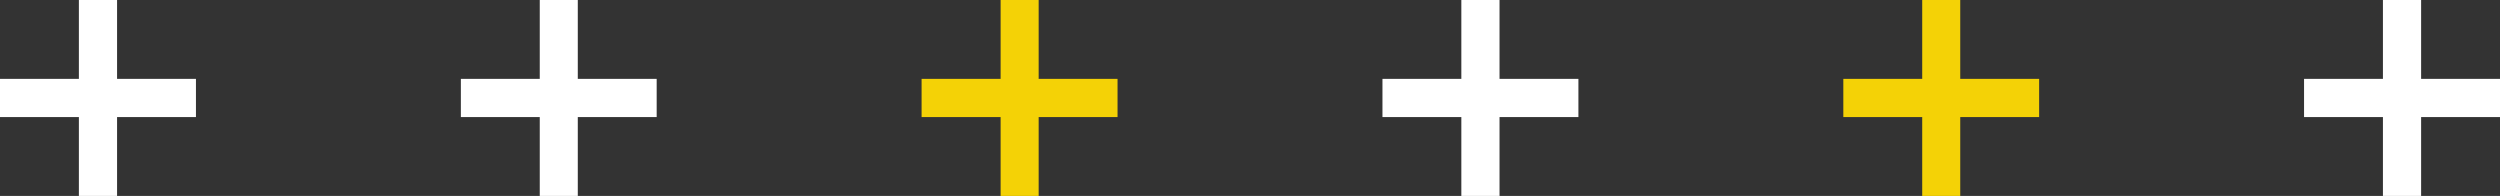
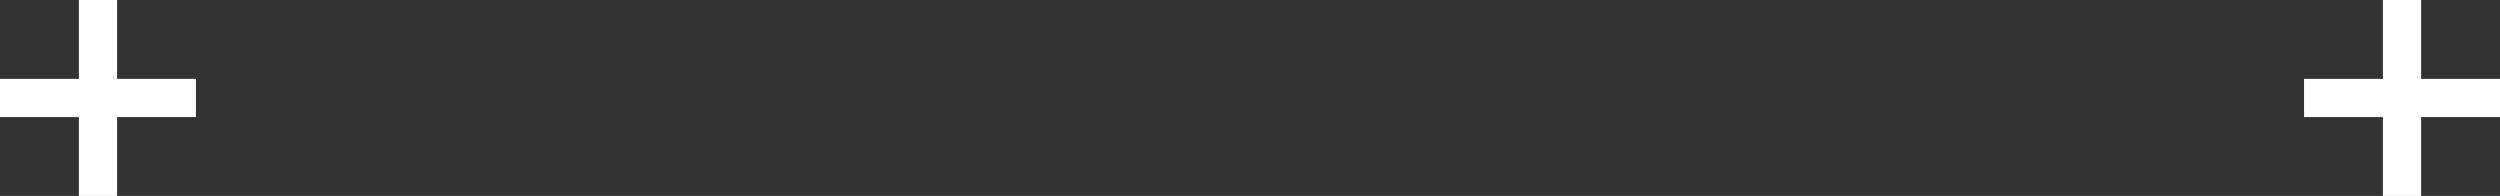
<svg xmlns="http://www.w3.org/2000/svg" id="_Слой_2" data-name="Слой 2" viewBox="0 0 168.92 13.24">
  <rect x="0" y="0" width="168.92" height="13.24" fill="#333333" stroke="none" />
  <defs>
    <style> .cls-1 { fill: #f4d206; } .cls-1, .cls-2 { stroke-width: 0px; } .cls-2 { fill: #fff; } </style>
  </defs>
  <g id="OBJECT">
    <g>
      <polygon class="cls-2" points="7.91 0 5.33 0 5.33 5.33 0 5.33 0 7.91 5.33 7.91 5.33 13.24 7.91 13.24 7.91 7.91 13.24 7.91 13.24 5.33 7.91 5.33 7.91 0" />
-       <polygon class="cls-2" points="39.04 0 36.47 0 36.47 5.33 31.14 5.33 31.14 7.91 36.47 7.91 36.47 13.24 39.04 13.24 39.04 7.91 44.37 7.91 44.37 5.33 39.04 5.33 39.04 0" />
-       <polygon class="cls-1" points="70.18 0 67.61 0 67.61 5.33 62.27 5.33 62.27 7.91 67.61 7.91 67.61 13.24 70.18 13.24 70.18 7.91 75.51 7.91 75.51 5.33 70.18 5.33 70.18 0" />
-       <polygon class="cls-2" points="101.32 0 98.74 0 98.74 5.33 93.41 5.33 93.41 7.91 98.74 7.91 98.74 13.24 101.32 13.24 101.32 7.91 106.65 7.91 106.65 5.33 101.32 5.33 101.32 0" />
-       <polygon class="cls-1" points="132.45 0 129.88 0 129.88 5.33 124.55 5.33 124.55 7.91 129.88 7.91 129.88 13.24 132.45 13.24 132.45 7.91 137.78 7.91 137.78 5.33 132.45 5.33 132.45 0" />
      <polygon class="cls-2" points="163.59 5.33 163.59 0 161.01 0 161.01 5.33 155.68 5.33 155.68 7.91 161.01 7.91 161.01 13.24 163.59 13.24 163.59 7.91 168.92 7.91 168.92 5.33 163.59 5.33" />
    </g>
  </g>
</svg>